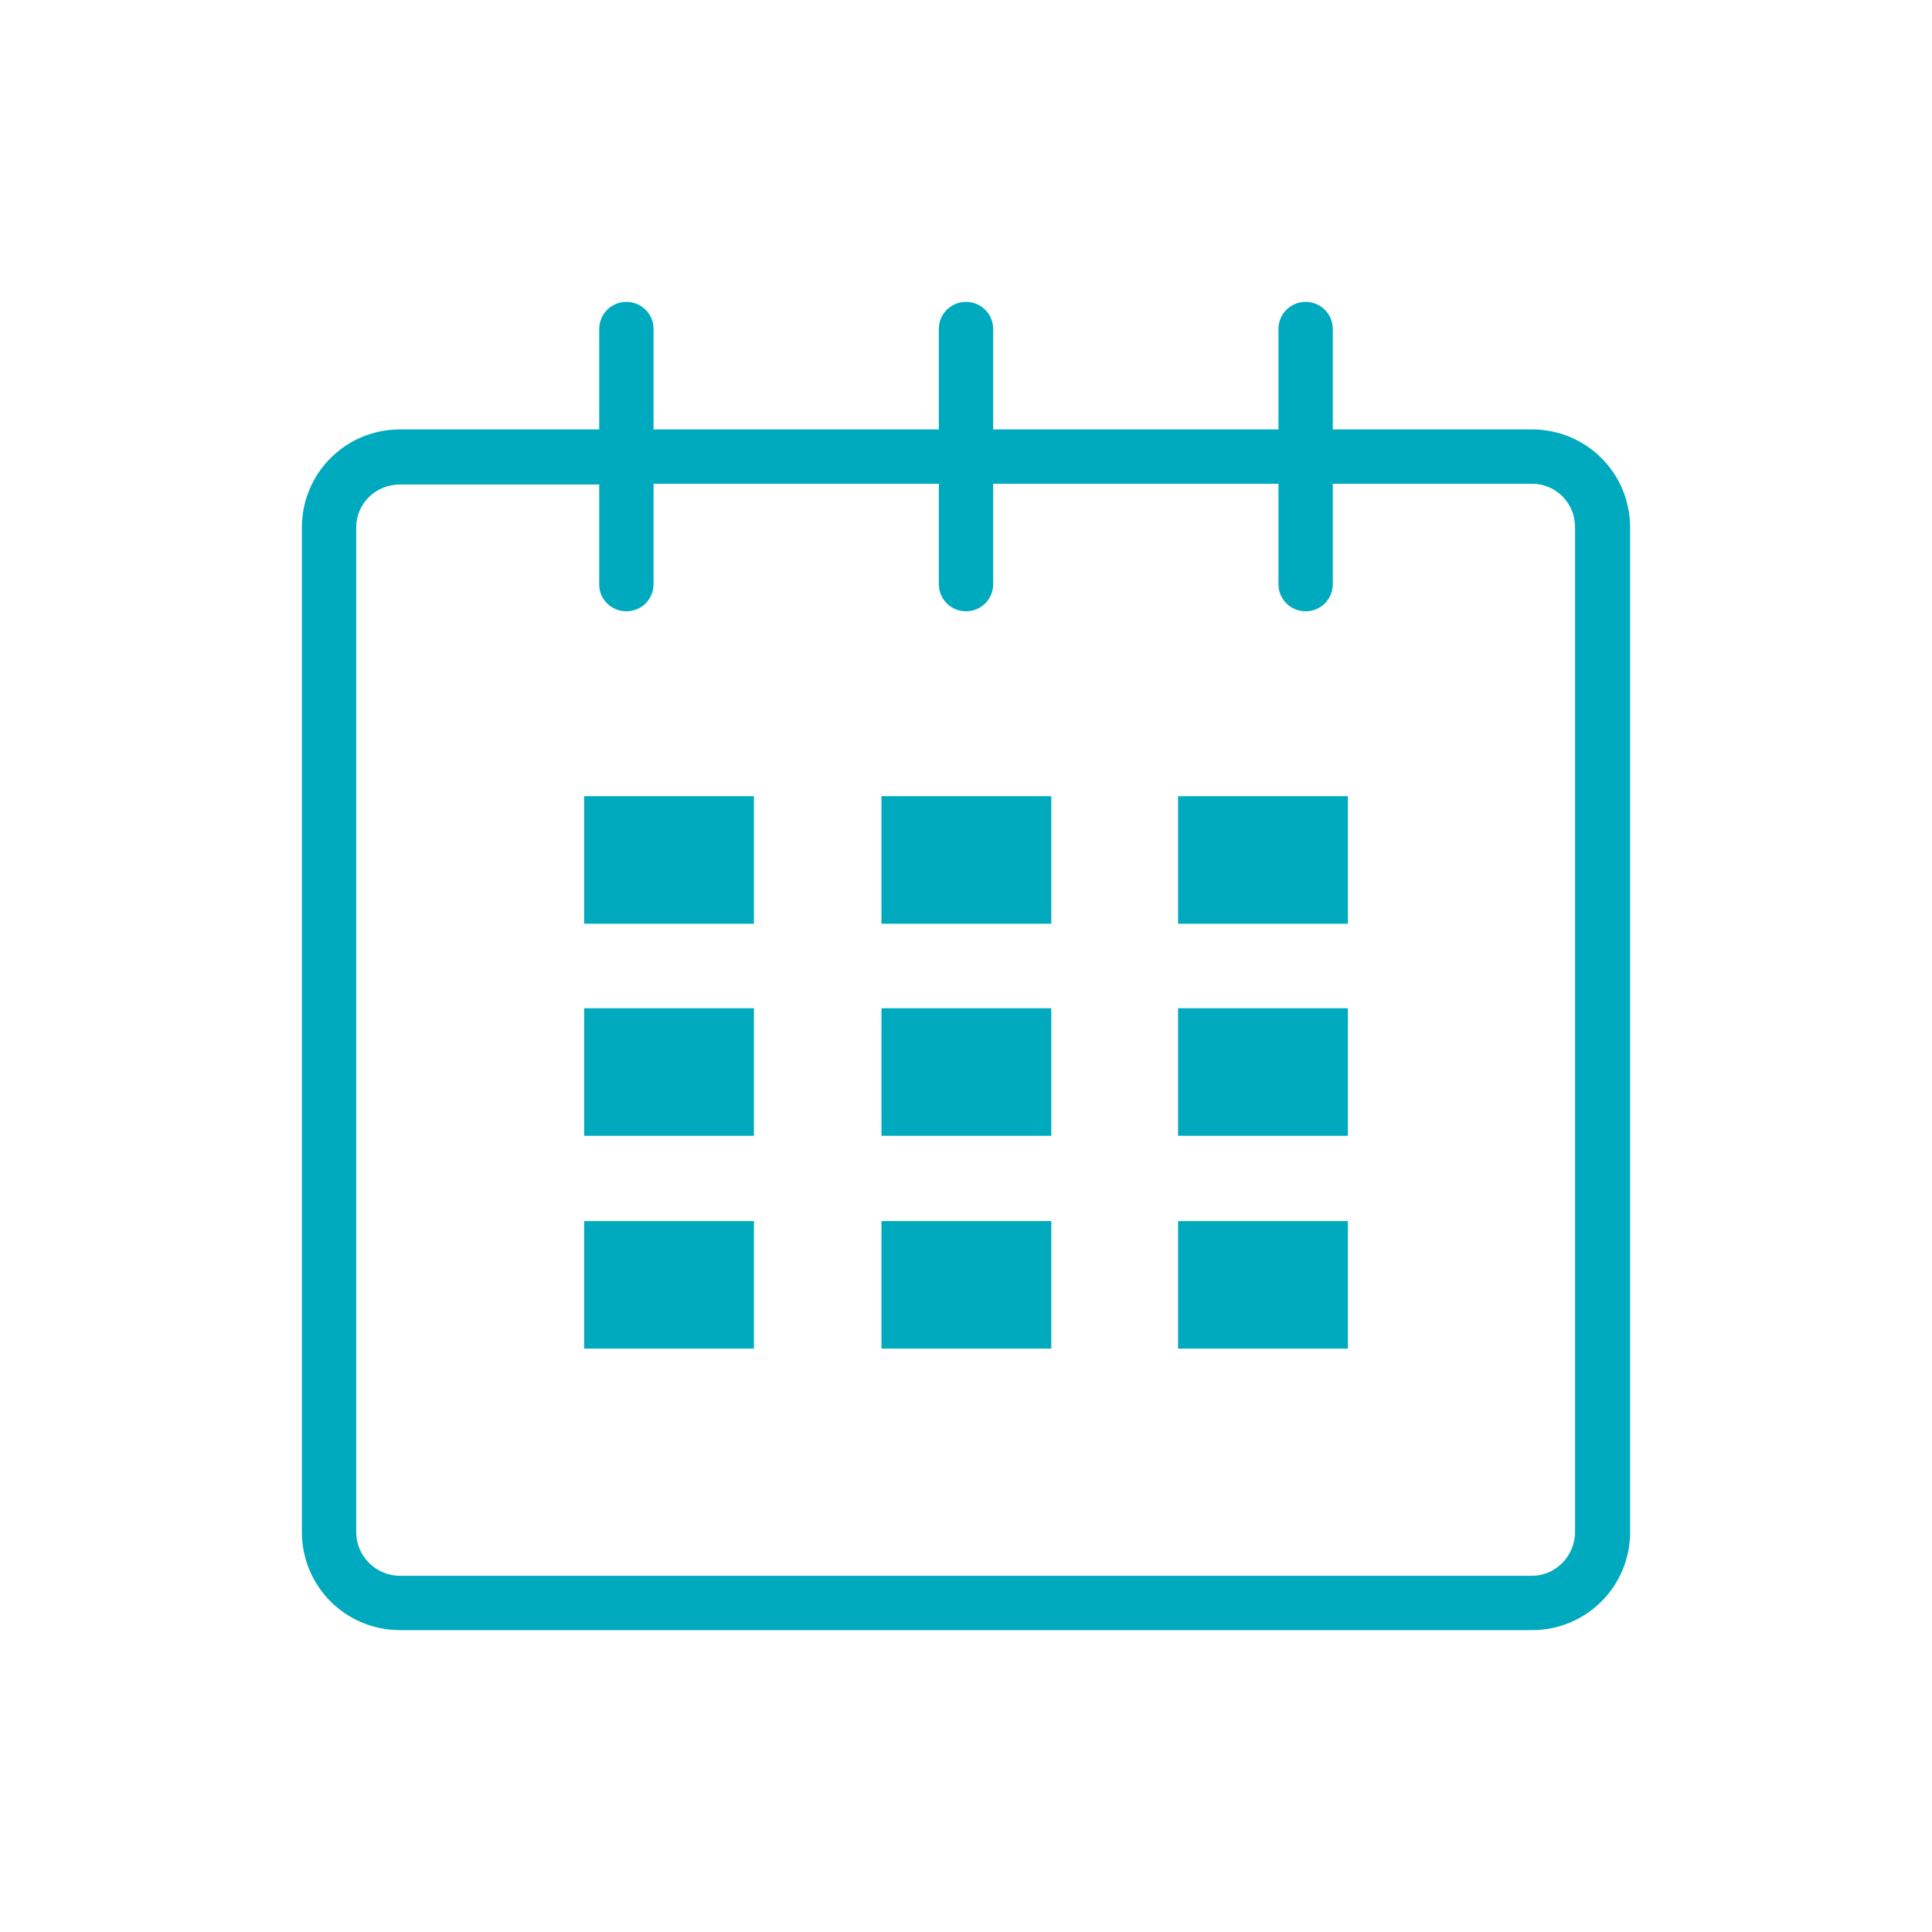
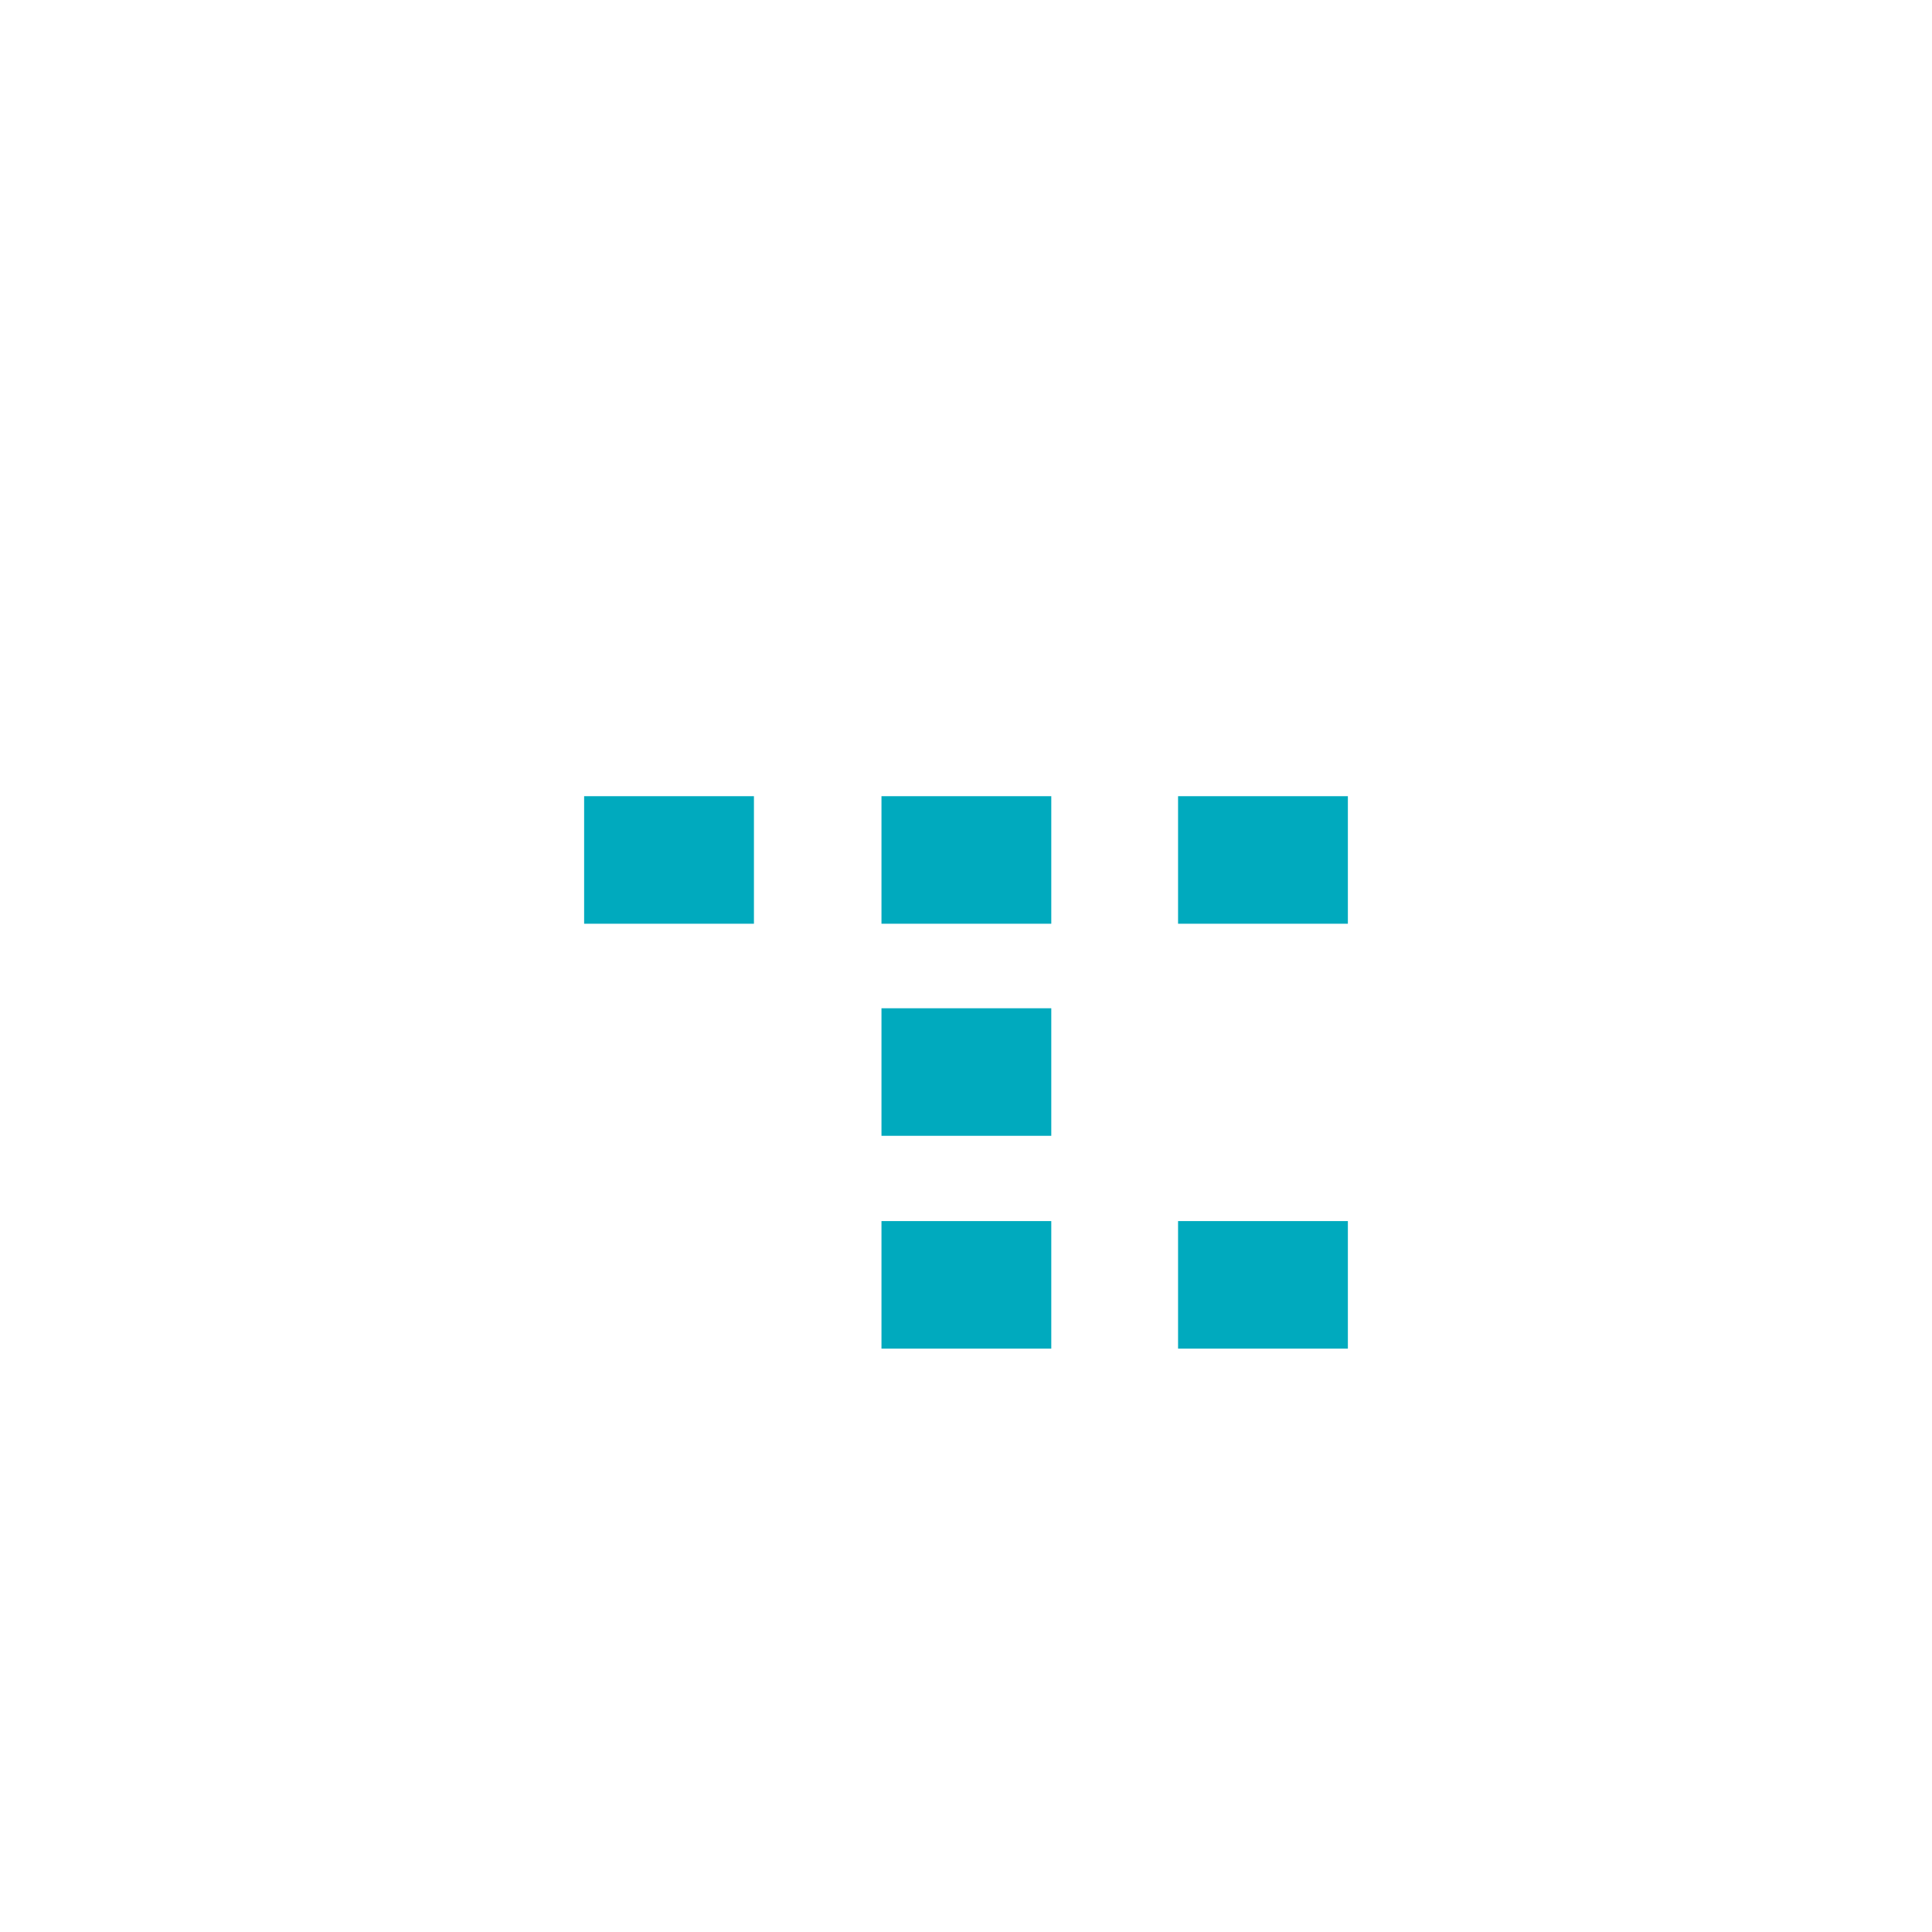
<svg xmlns="http://www.w3.org/2000/svg" version="1.1" id="Layer_1" x="0px" y="0px" viewBox="0 0 256 256" style="enable-background:new 0 0 256 256;" xml:space="preserve">
  <style type="text/css">
	.st0{fill:#00AABE;}
</style>
  <g>
    <rect x="77.4" y="105.5" class="st0" width="22.5" height="16.9" />
-     <rect x="77.4" y="133.6" class="st0" width="22.5" height="16.9" />
-     <rect x="77.4" y="161.8" class="st0" width="22.5" height="16.9" />
    <rect x="116.8" y="161.8" class="st0" width="22.5" height="16.9" />
    <rect x="116.8" y="133.6" class="st0" width="22.5" height="16.9" />
    <rect x="116.8" y="105.5" class="st0" width="22.5" height="16.9" />
    <rect x="156.1" y="161.8" class="st0" width="22.5" height="16.9" />
-     <rect x="156.1" y="133.6" class="st0" width="22.5" height="16.9" />
    <rect x="156.1" y="105.5" class="st0" width="22.5" height="16.9" />
-     <path class="st0" d="M40,69.9V203c0,7.2,5.8,13,13,13h150c7.2,0,13-5.8,13-13V69.9c0-7.2-5.8-13-13-13h-26.4V43.6   c0-2-1.6-3.6-3.6-3.6s-3.6,1.6-3.6,3.6v13.3h-37.8V43.6c0-2-1.6-3.6-3.6-3.6s-3.6,1.6-3.6,3.6v13.3H86.6V43.6c0-2-1.6-3.6-3.6-3.6   s-3.6,1.6-3.6,3.6v13.3H53C45.8,56.9,40,62.7,40,69.9z M83,81c2,0,3.6-1.6,3.6-3.6V64.1h37.8v13.3c0,2,1.6,3.6,3.6,3.6   s3.6-1.6,3.6-3.6V64.1h37.8v13.3c0,2,1.6,3.6,3.6,3.6s3.6-1.6,3.6-3.6V64.1H203c3.2,0,5.7,2.6,5.7,5.7V203c0,3.2-2.6,5.8-5.7,5.8   H53c-3.2,0-5.8-2.6-5.8-5.8V69.9c0-3.2,2.6-5.7,5.8-5.7h26.4v13.3C79.4,79.4,81,81,83,81z" />
  </g>
</svg>